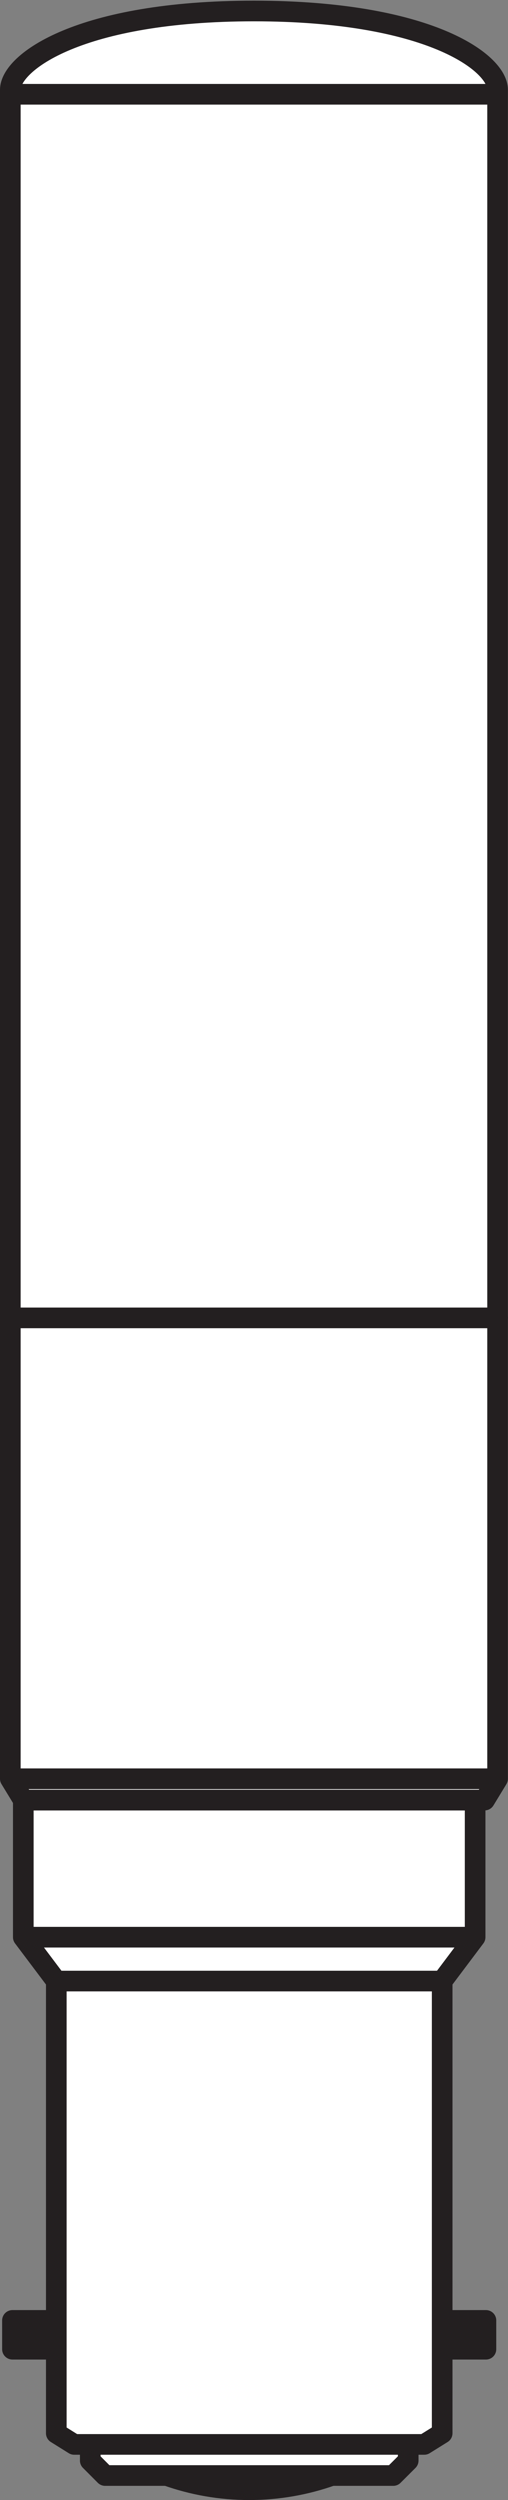
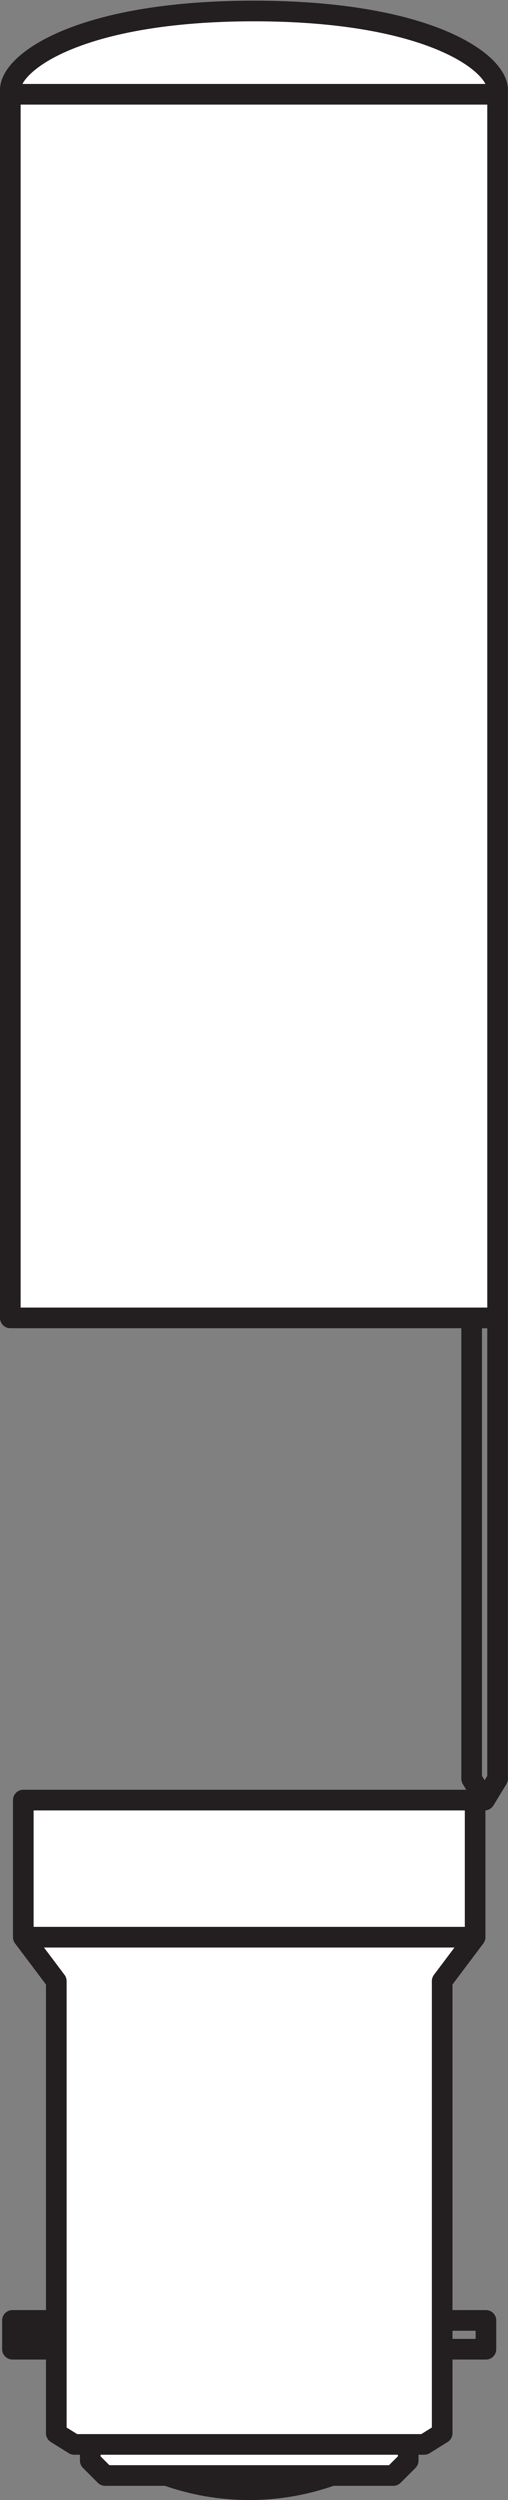
<svg xmlns="http://www.w3.org/2000/svg" viewBox="0 0 23.253 114.333" height="114.333" width="23.253" xml:space="preserve" id="svg2" version="1.1">
  <rect x="0" y="0" width="23.253" height="114.333" fill="#808080" stroke="none" />
  <defs id="defs6" />
  <g transform="matrix(1.333,0,0,-1.333,0,114.333)" id="g10">
    <g transform="scale(0.1)" id="g12">
      <path id="path14" style="fill:#ffffff;fill-opacity:1;fill-rule:nonzero;stroke:none" d="m 170.867,405.574 c 0,0 0,411.934 0,421.34 0,9.402 -23.832,27.027 -83.66,27.027 -59.844,0 -83.664,-17.625 -83.664,-27.027 0,-9.406 0,-421.34 0,-421.34 H 170.867" />
      <path id="path16" style="fill:none;stroke:#231f20;stroke-width:7.087;stroke-linecap:butt;stroke-linejoin:round;stroke-miterlimit:3.864;stroke-dasharray:none;stroke-opacity:1" d="m 170.867,405.574 c 0,0 0,411.934 0,421.34 0,9.402 -23.832,27.027 -83.66,27.027 -59.844,0 -83.664,-17.625 -83.664,-27.027 0,-9.406 0,-421.34 0,-421.34 z" />
      <path id="path18" style="fill:none;stroke:#231f20;stroke-width:7.087;stroke-linecap:butt;stroke-linejoin:round;stroke-miterlimit:3.864;stroke-dasharray:none;stroke-opacity:1" d="M 3.543,825.367 H 170.867" />
      <path id="path20" style="fill:#231f20;fill-opacity:1;fill-rule:nonzero;stroke:none" d="m 57.266,8.418 c 8.863,-3.145 18.379,-4.871 28.289,-4.871 9.957,0 19.496,1.727 28.355,4.871 H 57.266" />
      <path id="path22" style="fill:none;stroke:#231f20;stroke-width:7.087;stroke-linecap:butt;stroke-linejoin:round;stroke-miterlimit:4;stroke-dasharray:none;stroke-opacity:1" d="m 57.266,8.418 c 8.863,-3.145 18.379,-4.871 28.289,-4.871 9.957,0 19.496,1.727 28.355,4.871 z" />
      <path id="path24" style="fill:#231f20;fill-opacity:1;fill-rule:nonzero;stroke:none" d="M 4.277,61.633 H 19.332 V 51.746 H 4.277 v 9.887" />
      <path id="path26" style="fill:none;stroke:#231f20;stroke-width:7.087;stroke-linecap:butt;stroke-linejoin:round;stroke-miterlimit:4;stroke-dasharray:none;stroke-opacity:1" d="M 4.277,61.633 H 19.332 V 51.746 H 4.277 Z" />
-       <path id="path28" style="fill:#231f20;fill-opacity:1;fill-rule:nonzero;stroke:none" d="m 151.836,61.633 h 15.027 v -9.887 h -15.027 v 9.887" />
      <path id="path30" style="fill:none;stroke:#231f20;stroke-width:7.087;stroke-linecap:butt;stroke-linejoin:round;stroke-miterlimit:4;stroke-dasharray:none;stroke-opacity:1" d="m 151.836,61.633 h 15.027 v -9.887 h -15.027 z" />
      <path id="path32" style="fill:#ffffff;fill-opacity:1;fill-rule:nonzero;stroke:none" d="m 135.039,8.418 5.133,5.117 v 5.555 h 5.512 l 6.152,3.832 V 178.055 l 11.316,15.05 v 47.04 H 8 v -47.04 l 11.332,-15.05 V 22.922 l 6.141,-3.832 h 5.523 v -5.555 l 5.102,-5.117 h 98.941" />
      <path id="path34" style="fill:none;stroke:#231f20;stroke-width:7.087;stroke-linecap:butt;stroke-linejoin:round;stroke-miterlimit:4;stroke-dasharray:none;stroke-opacity:1" d="m 135.039,8.418 5.133,5.117 v 5.555 h 5.512 l 6.152,3.832 V 178.055 l 11.316,15.05 v 47.04 H 8 v -47.04 l 11.332,-15.05 V 22.922 l 6.141,-3.832 h 5.523 v -5.555 l 5.102,-5.117 z" />
-       <path id="path36" style="fill:none;stroke:#231f20;stroke-width:7.087;stroke-linecap:butt;stroke-linejoin:round;stroke-miterlimit:4;stroke-dasharray:none;stroke-opacity:1" d="M 151.836,178.055 H 19.332" />
      <path id="path38" style="fill:none;stroke:#231f20;stroke-width:7.087;stroke-linecap:butt;stroke-linejoin:round;stroke-miterlimit:4;stroke-dasharray:none;stroke-opacity:1" d="M 163.152,193.105 H 8" />
      <path id="path40" style="fill:none;stroke:#231f20;stroke-width:7.087;stroke-linecap:butt;stroke-linejoin:round;stroke-miterlimit:4;stroke-dasharray:none;stroke-opacity:1" d="M 140.172,19.09 H 30.996" />
-       <path id="path42" style="fill:#ffffff;fill-opacity:1;fill-rule:nonzero;stroke:none" d="M 170.867,405.574 V 247.461 l -4.453,-7.316 H 8 l -4.457,7.316 V 405.574 H 170.867" />
-       <path id="path44" style="fill:none;stroke:#231f20;stroke-width:7.087;stroke-linecap:butt;stroke-linejoin:round;stroke-miterlimit:4;stroke-dasharray:none;stroke-opacity:1" d="M 170.867,405.574 V 247.461 l -4.453,-7.316 H 8 l -4.457,7.316 v 158.113 z" />
-       <path id="path46" style="fill:none;stroke:#231f20;stroke-width:7.087;stroke-linecap:butt;stroke-linejoin:round;stroke-miterlimit:4;stroke-dasharray:none;stroke-opacity:1" d="M 3.543,247.461 H 170.867" />
+       <path id="path44" style="fill:none;stroke:#231f20;stroke-width:7.087;stroke-linecap:butt;stroke-linejoin:round;stroke-miterlimit:4;stroke-dasharray:none;stroke-opacity:1" d="M 170.867,405.574 V 247.461 l -4.453,-7.316 l -4.457,7.316 v 158.113 z" />
    </g>
  </g>
</svg>